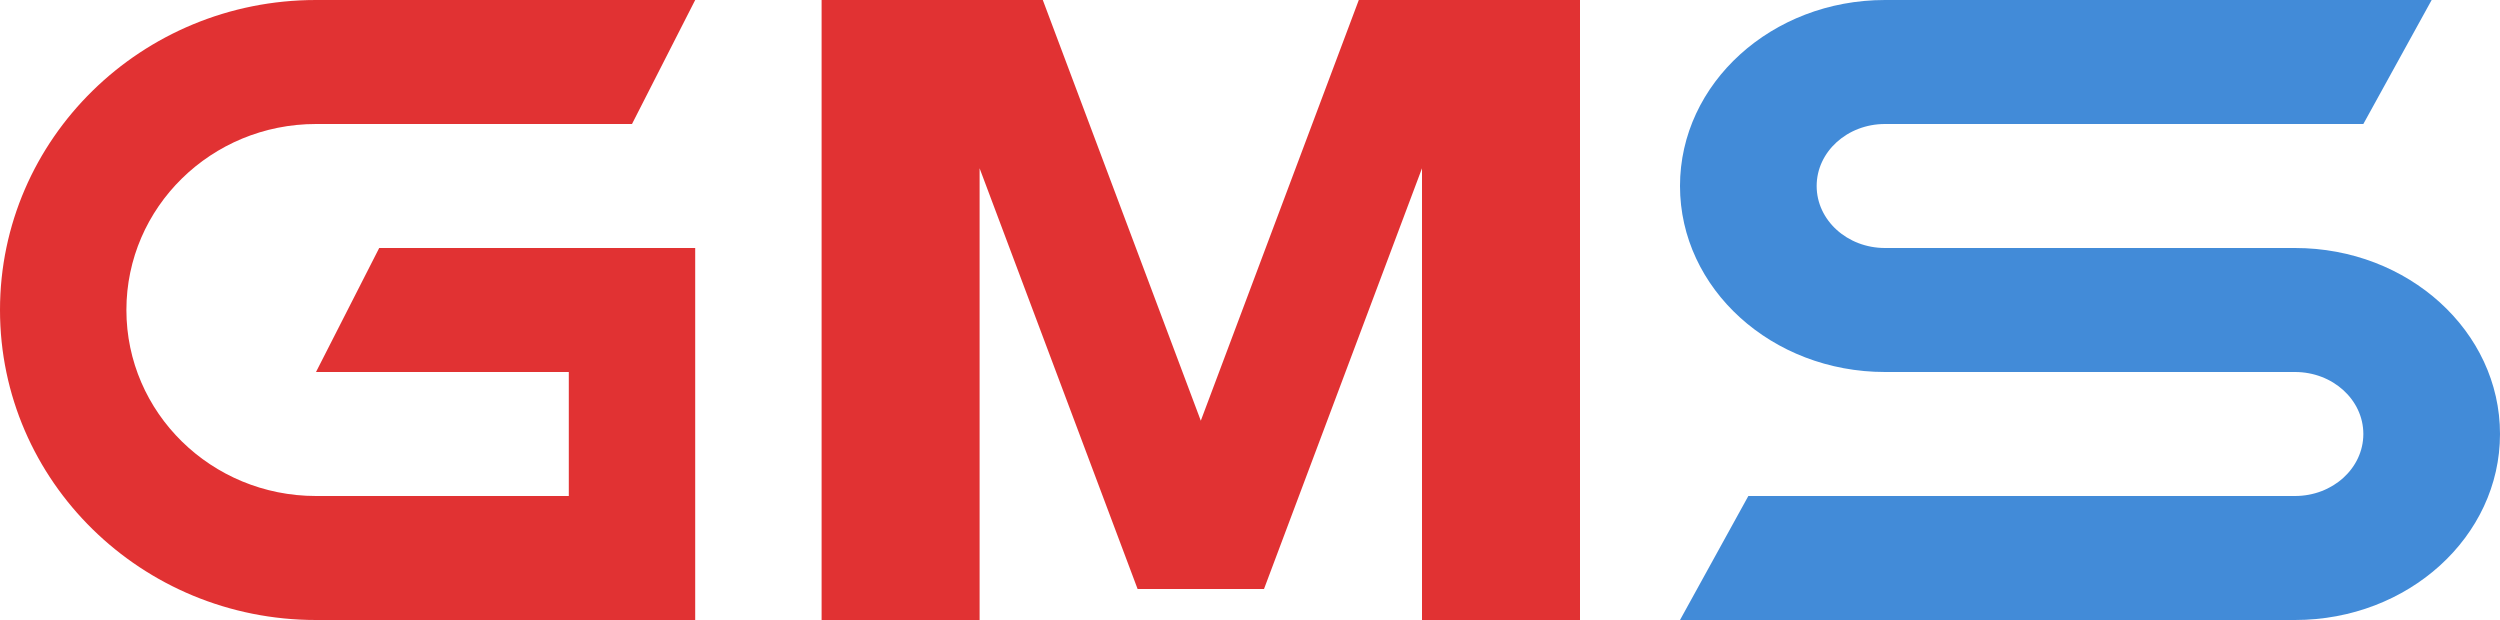
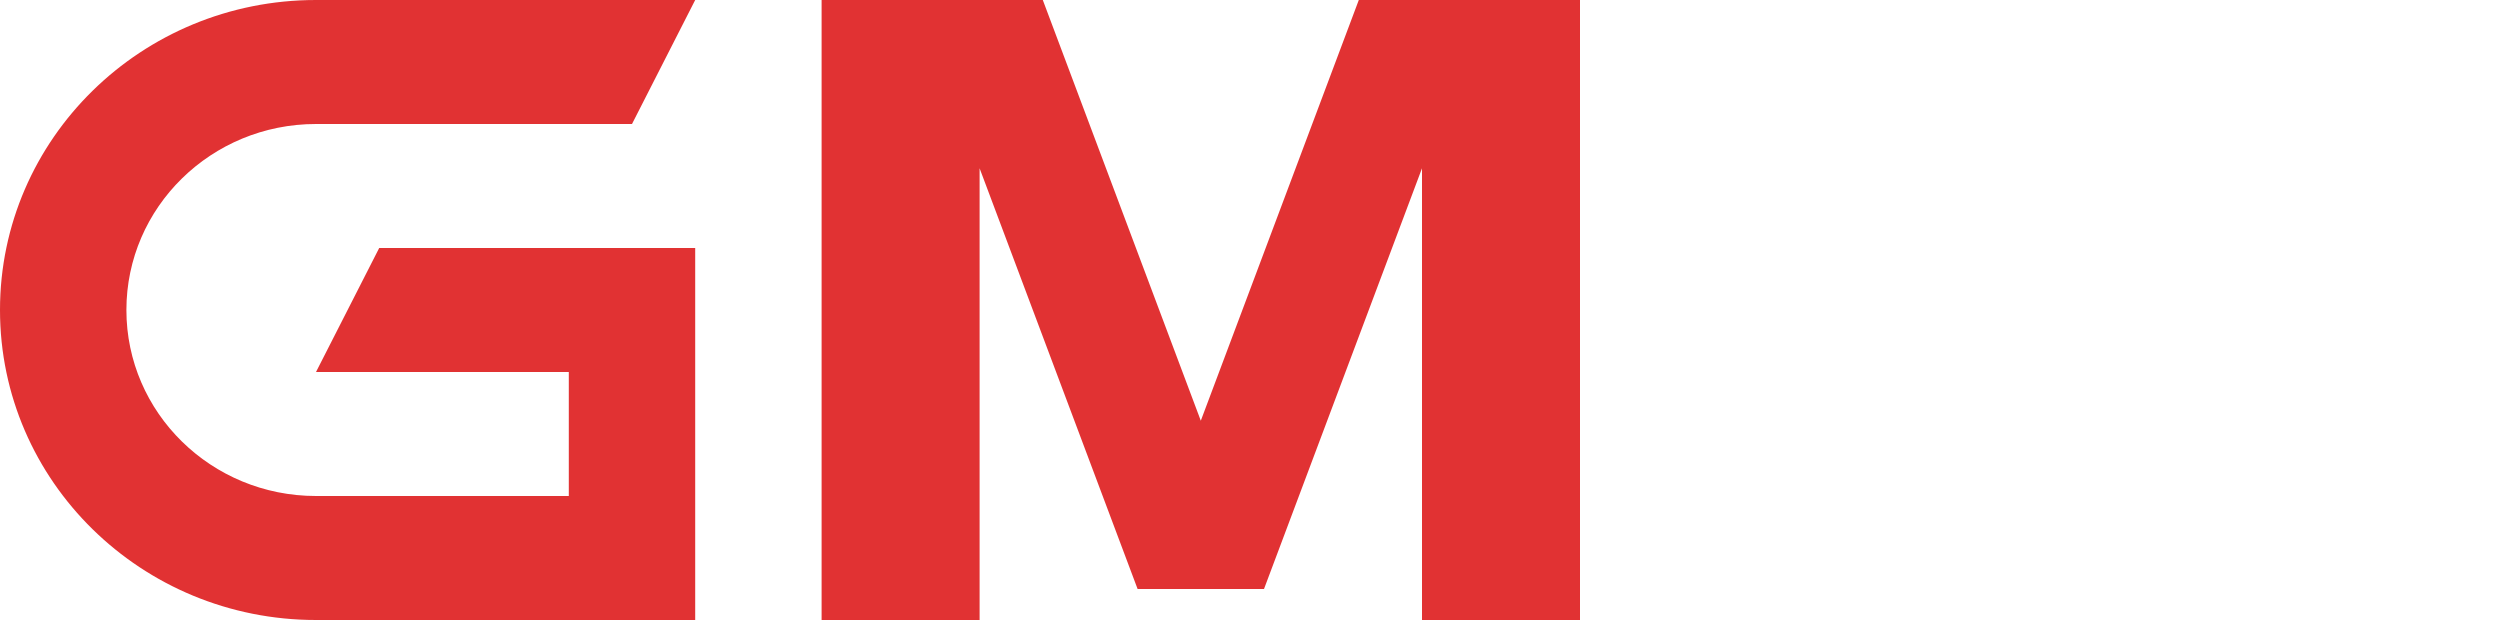
<svg xmlns="http://www.w3.org/2000/svg" width="125px" height="31px" viewBox="0 0 125 31" version="1.1">
  <g stroke="none" stroke-width="1" fill="none" fill-rule="evenodd">
    <g transform="translate(-62, -13)" fill-rule="nonzero">
      <g transform="translate(62, 13)">
-         <path d="M114.75,18.6 L94.25,18.6 C88.589,18.6 84,14.436 84,9.3 C84,4.164 88.589,0 94.25,0 L121.583,0 L118.167,6.2 L94.25,6.2 C92.363,6.2 90.833,7.588 90.833,9.3 C90.833,11.012 92.363,12.4 94.25,12.4 L114.75,12.4 C120.411,12.4 125,16.564 125,21.7 C125,26.836 120.411,31 114.75,31 L84,31 L87.417,24.8 L114.75,24.8 C116.637,24.8 118.167,23.412 118.167,21.7 C118.167,19.988 116.637,18.6 114.75,18.6 Z" fill="#428BD8" />
        <path d="M63.2,29.45 L56.88,29.45 L48.98,8.414 L48.98,31 L41.08,31 L41.08,0 L52.14,0 L60.04,21.036 L67.94,0 L79,0 L79,31 L71.1,31 L71.1,8.414 L63.2,29.45 Z M18.96,12.4 L34.76,12.4 L34.76,31 L15.8,31 C7.074,31 0,24.06 0,15.5 C0,6.94 7.074,0 15.8,0 L34.76,0 L31.6,6.2 L15.8,6.2 C10.564,6.2 6.32,10.364 6.32,15.5 C6.32,20.636 10.564,24.8 15.8,24.8 L28.44,24.8 L28.44,18.6 L15.8,18.6 L18.96,12.4 Z" fill="#E13233" />
      </g>
    </g>
  </g>
</svg>